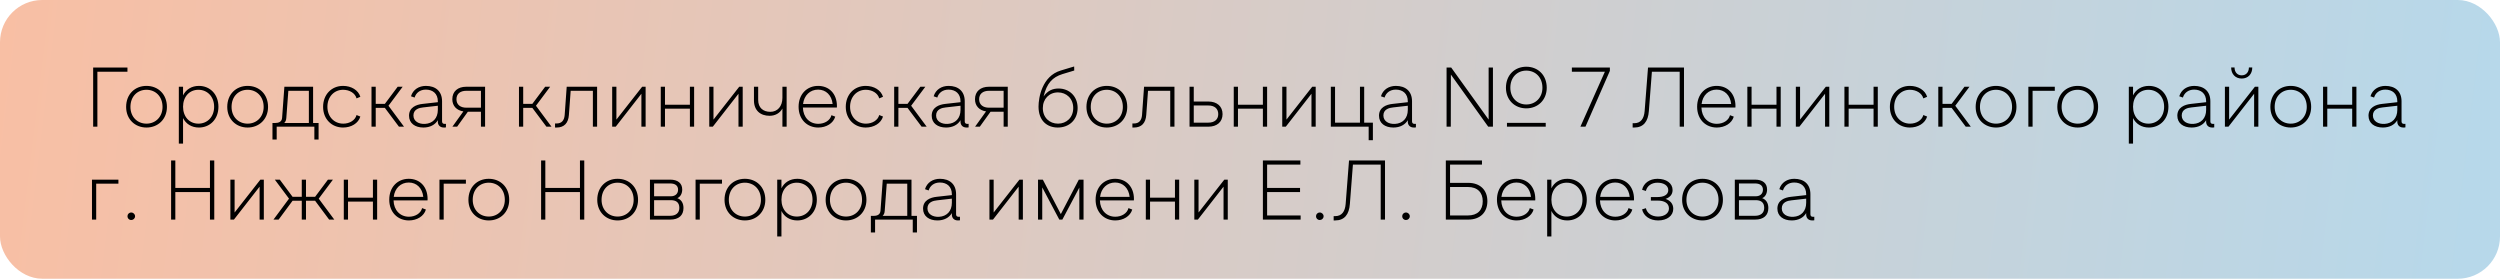
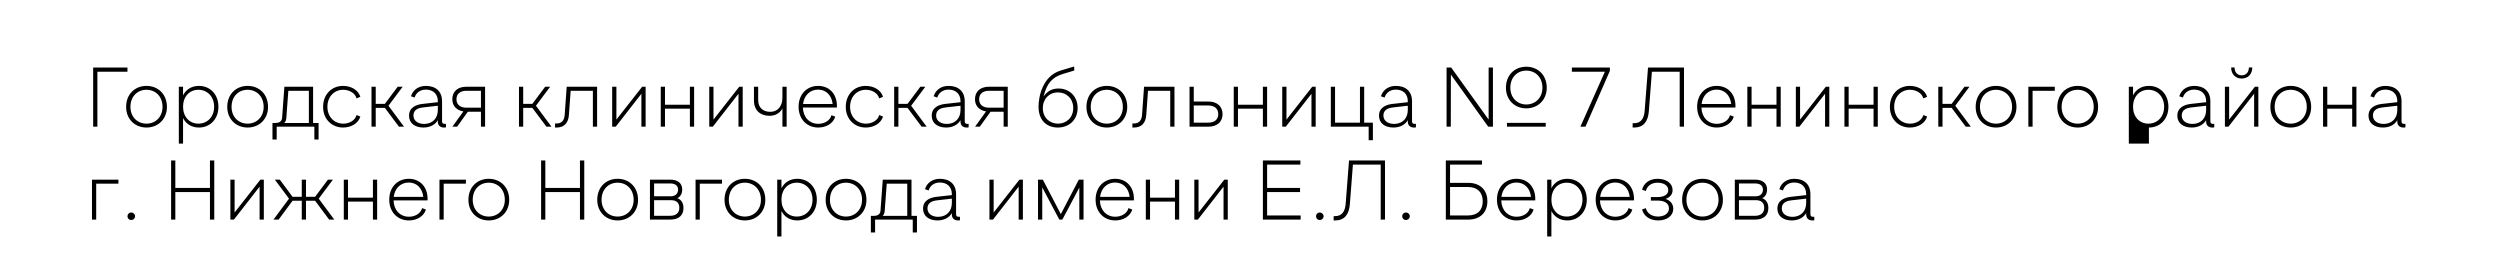
<svg xmlns="http://www.w3.org/2000/svg" width="296" height="33" viewBox="0 0 296 33" fill="none">
-   <rect width="296" height="33" rx="5" fill="url(#paint0_linear_507_155)" />
-   <path d="M11.03 15V8H15.09V8.49H11.53V15H11.03ZM17.344 15.1C15.984 15.1 14.934 14.12 14.934 12.66C14.934 11.14 15.984 10.17 17.344 10.17C18.704 10.17 19.764 11.14 19.764 12.66C19.764 14.12 18.704 15.1 17.344 15.1ZM17.344 14.64C18.404 14.64 19.244 13.85 19.244 12.66C19.244 11.41 18.404 10.63 17.344 10.63C16.274 10.63 15.444 11.41 15.444 12.66C15.444 13.85 16.274 14.64 17.344 14.64ZM23.553 10.17C24.883 10.17 25.863 11.18 25.863 12.64C25.863 14.12 24.853 15.1 23.553 15.1C22.683 15.1 22.013 14.67 21.673 13.98V17H21.173V10.27H21.673V11.29C22.013 10.6 22.683 10.17 23.553 10.17ZM23.493 14.64C24.533 14.64 25.353 13.86 25.353 12.64C25.353 11.42 24.533 10.63 23.493 10.63C22.413 10.63 21.673 11.46 21.673 12.64C21.673 13.81 22.413 14.64 23.493 14.64ZM29.317 15.1C27.957 15.1 26.907 14.12 26.907 12.66C26.907 11.14 27.957 10.17 29.317 10.17C30.677 10.17 31.737 11.14 31.737 12.66C31.737 14.12 30.677 15.1 29.317 15.1ZM29.317 14.64C30.377 14.64 31.217 13.85 31.217 12.66C31.217 11.41 30.377 10.63 29.317 10.63C28.247 10.63 27.417 11.41 27.417 12.66C27.417 13.85 28.247 14.64 29.317 14.64ZM32.26 16.52V14.56H32.59C32.92 14.56 33.36 14.47 33.4 13.96L33.67 10.27H37.07V14.56H37.72V16.52H37.22V15H32.76V16.52H32.26ZM33.65 14.56H36.57V10.75H34.14L33.9 13.97C33.88 14.26 33.79 14.43 33.65 14.56ZM40.615 15.1C39.295 15.1 38.255 14.12 38.255 12.65C38.255 11.19 39.255 10.17 40.615 10.17C41.595 10.17 42.425 10.67 42.665 11.46L42.215 11.65C42.055 11.04 41.395 10.63 40.625 10.63C39.555 10.63 38.765 11.47 38.765 12.64C38.765 13.83 39.575 14.64 40.645 14.64C41.395 14.64 42.055 14.24 42.215 13.62L42.665 13.8C42.425 14.6 41.595 15.1 40.615 15.1ZM43.986 15V10.27H44.486V12.3H45.566L47.086 10.27H47.676L45.996 12.52L47.836 15H47.236L45.566 12.77H44.486V15H43.986ZM52.66 14.67C52.68 14.67 52.72 14.67 52.8 14.66V15.08C52.72 15.1 52.64 15.1 52.56 15.1C52.05 15.1 51.84 14.76 51.84 14.41V14.23C51.52 14.77 50.92 15.1 50.13 15.1C49.15 15.1 48.43 14.6 48.43 13.7C48.43 12.72 49.28 12.38 50.05 12.3L51.84 12.1V12C51.84 11.08 51.24 10.61 50.42 10.61C49.73 10.61 49.25 11 49.09 11.55L48.66 11.4C48.9 10.6 49.6 10.17 50.43 10.17C51.57 10.17 52.34 10.8 52.34 11.99V14.37C52.34 14.56 52.43 14.67 52.66 14.67ZM50.32 14.67C51.23 14.62 51.84 14.01 51.84 13.01V12.52L50.09 12.72C49.67 12.76 48.95 12.92 48.95 13.67C48.95 14.38 49.62 14.71 50.32 14.67ZM53.564 15L54.864 13.19C54.074 13.07 53.554 12.55 53.554 11.75C53.554 10.81 54.214 10.27 55.204 10.27H57.434V15H56.944V13.23H55.394L54.124 15H53.564ZM55.214 12.75H56.944V10.75H55.214C54.514 10.75 54.044 11.09 54.044 11.75C54.044 12.4 54.514 12.75 55.214 12.75ZM61.447 15V10.27H61.947V12.3H63.027L64.547 10.27H65.137L63.457 12.52L65.297 15H64.697L63.027 12.77H61.947V15H61.447ZM65.717 15.1V14.62H65.897C66.507 14.62 66.807 14.25 66.857 13.62L67.097 10.27H70.697V15H70.197V10.75H67.567L67.357 13.62C67.287 14.56 66.807 15.1 65.897 15.1H65.717ZM72.482 15V10.27H72.982V14.16L76.032 10.27H76.442V15H75.942V11.1L72.902 15H72.482ZM78.234 15V10.27H78.734V12.4H81.684V10.27H82.184V15H81.684V12.87H78.734V15H78.234ZM83.976 15V10.27H84.476V14.16L87.526 10.27H87.936V15H87.436V11.1L84.396 15H83.976ZM92.638 10.27H93.138V15H92.638V12.85C92.338 13.39 91.798 13.71 91.118 13.71C90.028 13.71 89.268 13.08 89.268 11.88V10.27H89.768V11.83C89.768 12.77 90.368 13.24 91.208 13.24C92.058 13.24 92.638 12.59 92.638 11.58V10.27ZM96.883 15.1C95.553 15.1 94.553 14.13 94.553 12.64C94.553 11.14 95.553 10.17 96.863 10.17C98.173 10.17 99.093 11.1 99.093 12.57C99.093 12.63 99.093 12.68 99.083 12.73H95.063C95.093 13.9 95.853 14.66 96.883 14.66C97.633 14.66 98.293 14.26 98.443 13.64L98.893 13.81C98.663 14.6 97.833 15.1 96.883 15.1ZM95.083 12.31H98.583C98.473 11.27 97.793 10.61 96.863 10.61C95.913 10.61 95.203 11.29 95.083 12.31ZM102.499 15.1C101.179 15.1 100.139 14.12 100.139 12.65C100.139 11.19 101.139 10.17 102.499 10.17C103.479 10.17 104.309 10.67 104.549 11.46L104.099 11.65C103.939 11.04 103.279 10.63 102.509 10.63C101.439 10.63 100.649 11.47 100.649 12.64C100.649 13.83 101.459 14.64 102.529 14.64C103.279 14.64 103.939 14.24 104.099 13.62L104.549 13.8C104.309 14.6 103.479 15.1 102.499 15.1ZM105.87 15V10.27H106.37V12.3H107.45L108.97 10.27H109.56L107.88 12.52L109.72 15H109.12L107.45 12.77H106.37V15H105.87ZM114.545 14.67C114.565 14.67 114.605 14.67 114.685 14.66V15.08C114.605 15.1 114.525 15.1 114.445 15.1C113.935 15.1 113.725 14.76 113.725 14.41V14.23C113.405 14.77 112.805 15.1 112.015 15.1C111.035 15.1 110.315 14.6 110.315 13.7C110.315 12.72 111.165 12.38 111.935 12.3L113.725 12.1V12C113.725 11.08 113.125 10.61 112.305 10.61C111.615 10.61 111.135 11 110.975 11.55L110.545 11.4C110.785 10.6 111.485 10.17 112.315 10.17C113.455 10.17 114.225 10.8 114.225 11.99V14.37C114.225 14.56 114.315 14.67 114.545 14.67ZM112.205 14.67C113.115 14.62 113.725 14.01 113.725 13.01V12.52L111.975 12.72C111.555 12.76 110.835 12.92 110.835 13.67C110.835 14.38 111.505 14.71 112.205 14.67ZM115.449 15L116.749 13.19C115.959 13.07 115.439 12.55 115.439 11.75C115.439 10.81 116.099 10.27 117.089 10.27H119.319V15H118.829V13.23H117.279L116.009 15H115.449ZM117.099 12.75H118.829V10.75H117.099C116.399 10.75 115.929 11.09 115.929 11.75C115.929 12.4 116.399 12.75 117.099 12.75ZM125.241 15.1C123.981 15.1 122.961 14.3 122.961 12.62C122.961 11.57 123.381 9.01 125.591 8.35L127.181 7.87L127.191 8.35L125.801 8.77C124.611 9.14 123.941 9.85 123.561 11.42C124.061 10.71 124.661 10.48 125.331 10.48C126.601 10.48 127.591 11.39 127.591 12.78C127.591 14.2 126.581 15.1 125.241 15.1ZM125.271 14.64C126.271 14.64 127.071 13.92 127.071 12.79C127.071 11.67 126.271 10.94 125.261 10.94C124.231 10.94 123.471 11.71 123.471 12.8C123.471 13.92 124.261 14.64 125.271 14.64ZM131.045 15.1C129.685 15.1 128.635 14.12 128.635 12.66C128.635 11.14 129.685 10.17 131.045 10.17C132.405 10.17 133.465 11.14 133.465 12.66C133.465 14.12 132.405 15.1 131.045 15.1ZM131.045 14.64C132.105 14.64 132.945 13.85 132.945 12.66C132.945 11.41 132.105 10.63 131.045 10.63C129.975 10.63 129.145 11.41 129.145 12.66C129.145 13.85 129.975 14.64 131.045 14.64ZM134.076 15.1V14.62H134.256C134.866 14.62 135.166 14.25 135.216 13.62L135.456 10.27H139.056V15H138.556V10.75H135.926L135.716 13.62C135.646 14.56 135.166 15.1 134.256 15.1H134.076ZM140.841 15V10.27H141.341V12.02H143.061C144.091 12.02 144.751 12.59 144.751 13.51C144.751 14.44 144.091 15 143.061 15H140.841ZM141.341 14.52H143.071C143.771 14.52 144.241 14.17 144.241 13.51C144.241 12.84 143.771 12.49 143.071 12.49H141.341V14.52ZM146.076 15V10.27H146.576V12.4H149.526V10.27H150.026V15H149.526V12.87H146.576V15H146.076ZM151.818 15V10.27H152.318V14.16L155.368 10.27H155.778V15H155.278V11.1L152.238 15H151.818ZM162.05 16.6V15H157.57V10.27H158.07V14.52H161.02V10.27H161.52V14.52H162.55V16.6H162.05ZM167.504 14.67C167.524 14.67 167.564 14.67 167.644 14.66V15.08C167.564 15.1 167.484 15.1 167.404 15.1C166.894 15.1 166.684 14.76 166.684 14.41V14.23C166.364 14.77 165.764 15.1 164.974 15.1C163.994 15.1 163.274 14.6 163.274 13.7C163.274 12.72 164.124 12.38 164.894 12.3L166.684 12.1V12C166.684 11.08 166.084 10.61 165.264 10.61C164.574 10.61 164.094 11 163.934 11.55L163.504 11.4C163.744 10.6 164.444 10.17 165.274 10.17C166.414 10.17 167.184 10.8 167.184 11.99V14.37C167.184 14.56 167.274 14.67 167.504 14.67ZM165.164 14.67C166.074 14.62 166.684 14.01 166.684 13.01V12.52L164.934 12.72C164.514 12.76 163.794 12.92 163.794 13.67C163.794 14.38 164.464 14.71 165.164 14.67ZM180.714 12.83C179.354 12.83 178.304 11.85 178.304 10.39C178.304 8.87 179.354 7.9 180.714 7.9C182.074 7.9 183.134 8.87 183.134 10.39C183.134 11.85 182.074 12.83 180.714 12.83ZM176.254 14.16V8H176.764V15H176.204L171.784 8.83L171.774 15H171.274V8H171.824L176.254 14.16ZM180.714 8.36C179.654 8.36 178.824 9.14 178.824 10.39C178.824 11.58 179.654 12.37 180.714 12.37C181.784 12.37 182.624 11.58 182.624 10.39C182.624 9.14 181.784 8.36 180.714 8.36ZM178.424 15V14.55H183.014V15H178.424ZM187.119 15L190.019 8.49H186.109V8H190.609V8.39L187.719 15H187.119ZM193.305 15.1V14.59H193.485C194.265 14.59 194.655 14.05 194.725 13.15L195.125 8H199.385V15H198.875V8.49H195.585L195.225 13.15C195.135 14.39 194.585 15.1 193.485 15.1H193.305ZM203.27 15.1C201.94 15.1 200.94 14.13 200.94 12.64C200.94 11.14 201.94 10.17 203.25 10.17C204.56 10.17 205.48 11.1 205.48 12.57C205.48 12.63 205.48 12.68 205.47 12.73H201.45C201.48 13.9 202.24 14.66 203.27 14.66C204.02 14.66 204.68 14.26 204.83 13.64L205.28 13.81C205.05 14.6 204.22 15.1 203.27 15.1ZM201.47 12.31H204.97C204.86 11.27 204.18 10.61 203.25 10.61C202.3 10.61 201.59 11.29 201.47 12.31ZM206.886 15V10.27H207.386V12.4H210.336V10.27H210.836V15H210.336V12.87H207.386V15H206.886ZM212.628 15V10.27H213.128V14.16L216.178 10.27H216.588V15H216.088V11.1L213.048 15H212.628ZM218.38 15V10.27H218.88V12.4H221.83V10.27H222.33V15H221.83V12.87H218.88V15H218.38ZM226.122 15.1C224.802 15.1 223.762 14.12 223.762 12.65C223.762 11.19 224.762 10.17 226.122 10.17C227.102 10.17 227.932 10.67 228.172 11.46L227.722 11.65C227.562 11.04 226.902 10.63 226.132 10.63C225.062 10.63 224.272 11.47 224.272 12.64C224.272 13.83 225.082 14.64 226.152 14.64C226.902 14.64 227.562 14.24 227.722 13.62L228.172 13.8C227.932 14.6 227.102 15.1 226.122 15.1ZM229.494 15V10.27H229.994V12.3H231.074L232.594 10.27H233.184L231.504 12.52L233.344 15H232.744L231.074 12.77H229.994V15H229.494ZM236.328 15.1C234.968 15.1 233.918 14.12 233.918 12.66C233.918 11.14 234.968 10.17 236.328 10.17C237.688 10.17 238.748 11.14 238.748 12.66C238.748 14.12 237.688 15.1 236.328 15.1ZM236.328 14.64C237.388 14.64 238.228 13.85 238.228 12.66C238.228 11.41 237.388 10.63 236.328 10.63C235.258 10.63 234.428 11.41 234.428 12.66C234.428 13.85 235.258 14.64 236.328 14.64ZM240.158 15V10.27H243.288V10.75H240.658V15H240.158ZM245.996 15.1C244.636 15.1 243.586 14.12 243.586 12.66C243.586 11.14 244.636 10.17 245.996 10.17C247.356 10.17 248.416 11.14 248.416 12.66C248.416 14.12 247.356 15.1 245.996 15.1ZM245.996 14.64C247.056 14.64 247.896 13.85 247.896 12.66C247.896 11.41 247.056 10.63 245.996 10.63C244.926 10.63 244.096 11.41 244.096 12.66C244.096 13.85 244.926 14.64 245.996 14.64ZM254.432 10.17C255.762 10.17 256.742 11.18 256.742 12.64C256.742 14.12 255.732 15.1 254.432 15.1C253.562 15.1 252.892 14.67 252.552 13.98V17H252.052V10.27H252.552V11.29C252.892 10.6 253.562 10.17 254.432 10.17ZM254.372 14.64C255.412 14.64 256.232 13.86 256.232 12.64C256.232 11.42 255.412 10.63 254.372 10.63C253.292 10.63 252.552 11.46 252.552 12.64C252.552 13.81 253.292 14.64 254.372 14.64ZM262.026 14.67C262.046 14.67 262.086 14.67 262.166 14.66V15.08C262.086 15.1 262.006 15.1 261.926 15.1C261.416 15.1 261.206 14.76 261.206 14.41V14.23C260.886 14.77 260.286 15.1 259.496 15.1C258.516 15.1 257.796 14.6 257.796 13.7C257.796 12.72 258.646 12.38 259.416 12.3L261.206 12.1V12C261.206 11.08 260.606 10.61 259.786 10.61C259.096 10.61 258.616 11 258.456 11.55L258.026 11.4C258.266 10.6 258.966 10.17 259.796 10.17C260.936 10.17 261.706 10.8 261.706 11.99V14.37C261.706 14.56 261.796 14.67 262.026 14.67ZM259.686 14.67C260.596 14.62 261.206 14.01 261.206 13.01V12.52L259.456 12.72C259.036 12.76 258.316 12.92 258.316 13.67C258.316 14.38 258.986 14.71 259.686 14.67ZM265.419 9.3C264.669 9.3 264.169 8.77 264.169 7.99H264.569C264.569 8.55 264.909 8.92 265.419 8.92C265.929 8.92 266.269 8.55 266.269 7.99H266.669C266.669 8.77 266.169 9.3 265.419 9.3ZM263.429 15V10.27H263.929V14.16L266.979 10.27H267.389V15H266.889V11.1L263.849 15H263.429ZM271.221 15.1C269.861 15.1 268.811 14.12 268.811 12.66C268.811 11.14 269.861 10.17 271.221 10.17C272.581 10.17 273.641 11.14 273.641 12.66C273.641 14.12 272.581 15.1 271.221 15.1ZM271.221 14.64C272.281 14.64 273.121 13.85 273.121 12.66C273.121 11.41 272.281 10.63 271.221 10.63C270.151 10.63 269.321 11.41 269.321 12.66C269.321 13.85 270.151 14.64 271.221 14.64ZM275.05 15V10.27H275.55V12.4H278.5V10.27H279V15H278.5V12.87H275.55V15H275.05ZM284.662 14.67C284.682 14.67 284.722 14.67 284.802 14.66V15.08C284.722 15.1 284.642 15.1 284.562 15.1C284.052 15.1 283.842 14.76 283.842 14.41V14.23C283.522 14.77 282.922 15.1 282.132 15.1C281.152 15.1 280.432 14.6 280.432 13.7C280.432 12.72 281.282 12.38 282.052 12.3L283.842 12.1V12C283.842 11.08 283.242 10.61 282.422 10.61C281.732 10.61 281.252 11 281.092 11.55L280.662 11.4C280.902 10.6 281.602 10.17 282.432 10.17C283.572 10.17 284.342 10.8 284.342 11.99V14.37C284.342 14.56 284.432 14.67 284.662 14.67ZM282.322 14.67C283.232 14.62 283.842 14.01 283.842 13.01V12.52L282.092 12.72C281.672 12.76 280.952 12.92 280.952 13.67C280.952 14.38 281.622 14.71 282.322 14.67ZM10.89 26V21.27H14.02V21.75H11.39V26H10.89ZM15.542 26.05C15.282 26.05 15.092 25.86 15.092 25.6C15.092 25.36 15.282 25.16 15.542 25.16C15.782 25.16 15.992 25.36 15.992 25.6C15.992 25.86 15.782 26.05 15.542 26.05ZM20.259 26V19H20.759V22.25H24.858V19H25.369V26H24.858V22.74H20.759V26H20.259ZM27.277 26V21.27H27.777V25.16L30.827 21.27H31.237V26H30.737V22.1L27.697 26H27.277ZM32.379 26L34.219 23.52L32.539 21.27H33.129L34.639 23.3H35.729V21.27H36.229V23.3H37.309L38.829 21.27H39.419L37.739 23.52L39.579 26H38.969L37.309 23.77H36.229V26H35.729V23.77H34.639L32.989 26H32.379ZM40.705 26V21.27H41.205V23.4H44.154V21.27H44.654V26H44.154V23.87H41.205V26H40.705ZM48.417 26.1C47.087 26.1 46.087 25.13 46.087 23.64C46.087 22.14 47.087 21.17 48.397 21.17C49.707 21.17 50.627 22.1 50.627 23.57C50.627 23.63 50.627 23.68 50.617 23.73H46.597C46.627 24.9 47.387 25.66 48.417 25.66C49.167 25.66 49.827 25.26 49.977 24.64L50.427 24.81C50.197 25.6 49.367 26.1 48.417 26.1ZM46.617 23.31H50.117C50.007 22.27 49.327 21.61 48.397 21.61C47.447 21.61 46.737 22.29 46.617 23.31ZM52.033 26V21.27H55.163V21.75H52.533V26H52.033ZM57.871 26.1C56.511 26.1 55.461 25.12 55.461 23.66C55.461 22.14 56.511 21.17 57.871 21.17C59.231 21.17 60.291 22.14 60.291 23.66C60.291 25.12 59.231 26.1 57.871 26.1ZM57.871 25.64C58.931 25.64 59.771 24.85 59.771 23.66C59.771 22.41 58.931 21.63 57.871 21.63C56.801 21.63 55.971 22.41 55.971 23.66C55.971 24.85 56.801 25.64 57.871 25.64ZM64.067 26V19H64.567V22.25H68.667V19H69.177V26H68.667V22.74H64.567V26H64.067ZM73.125 26.1C71.765 26.1 70.715 25.12 70.715 23.66C70.715 22.14 71.765 21.17 73.125 21.17C74.485 21.17 75.545 22.14 75.545 23.66C75.545 25.12 74.485 26.1 73.125 26.1ZM73.125 25.64C74.185 25.64 75.025 24.85 75.025 23.66C75.025 22.41 74.185 21.63 73.125 21.63C72.055 21.63 71.225 22.41 71.225 23.66C71.225 24.85 72.055 25.64 73.125 25.64ZM76.954 26V21.27H79.355C80.245 21.27 80.775 21.69 80.775 22.44C80.775 22.91 80.564 23.31 80.195 23.46C80.665 23.64 80.924 24.04 80.924 24.63C80.924 25.5 80.365 26 79.355 26H76.954ZM77.445 23.24H79.424C79.975 23.24 80.284 22.92 80.284 22.46C80.284 21.98 79.945 21.72 79.344 21.72H77.445V23.24ZM77.445 25.55H79.344C80.044 25.55 80.434 25.2 80.434 24.61C80.434 23.93 80.004 23.7 79.424 23.7H77.445V25.55ZM82.355 26V21.27H85.485V21.75H82.855V26H82.355ZM88.194 26.1C86.834 26.1 85.784 25.12 85.784 23.66C85.784 22.14 86.834 21.17 88.194 21.17C89.554 21.17 90.614 22.14 90.614 23.66C90.614 25.12 89.554 26.1 88.194 26.1ZM88.194 25.64C89.254 25.64 90.094 24.85 90.094 23.66C90.094 22.41 89.254 21.63 88.194 21.63C87.124 21.63 86.294 22.41 86.294 23.66C86.294 24.85 87.124 25.64 88.194 25.64ZM94.403 21.17C95.733 21.17 96.713 22.18 96.713 23.64C96.713 25.12 95.703 26.1 94.403 26.1C93.533 26.1 92.863 25.67 92.523 24.98V28H92.023V21.27H92.523V22.29C92.863 21.6 93.533 21.17 94.403 21.17ZM94.343 25.64C95.383 25.64 96.203 24.86 96.203 23.64C96.203 22.42 95.383 21.63 94.343 21.63C93.263 21.63 92.523 22.46 92.523 23.64C92.523 24.81 93.263 25.64 94.343 25.64ZM100.166 26.1C98.806 26.1 97.756 25.12 97.756 23.66C97.756 22.14 98.806 21.17 100.166 21.17C101.526 21.17 102.586 22.14 102.586 23.66C102.586 25.12 101.526 26.1 100.166 26.1ZM100.166 25.64C101.226 25.64 102.066 24.85 102.066 23.66C102.066 22.41 101.226 21.63 100.166 21.63C99.096 21.63 98.266 22.41 98.266 23.66C98.266 24.85 99.096 25.64 100.166 25.64ZM103.11 27.52V25.56H103.44C103.77 25.56 104.21 25.47 104.25 24.96L104.52 21.27H107.92V25.56H108.57V27.52H108.07V26H103.61V27.52H103.11ZM104.5 25.56H107.42V21.75H104.99L104.75 24.97C104.73 25.26 104.64 25.43 104.5 25.56ZM113.52 25.67C113.54 25.67 113.58 25.67 113.66 25.66V26.08C113.58 26.1 113.5 26.1 113.42 26.1C112.91 26.1 112.7 25.76 112.7 25.41V25.23C112.38 25.77 111.78 26.1 110.99 26.1C110.01 26.1 109.29 25.6 109.29 24.7C109.29 23.72 110.14 23.38 110.91 23.3L112.7 23.1V23C112.7 22.08 112.1 21.61 111.28 21.61C110.59 21.61 110.11 22 109.95 22.55L109.52 22.4C109.76 21.6 110.46 21.17 111.29 21.17C112.43 21.17 113.2 21.8 113.2 22.99V25.37C113.2 25.56 113.29 25.67 113.52 25.67ZM111.18 25.67C112.09 25.62 112.7 25.01 112.7 24.01V23.52L110.95 23.72C110.53 23.76 109.81 23.92 109.81 24.67C109.81 25.38 110.48 25.71 111.18 25.67ZM117.15 26V21.27H117.65V25.16L120.7 21.27H121.11V26H120.61V22.1L117.57 26H117.15ZM127.732 21.27H128.292V26H127.792V22.21L125.782 26H125.422L123.402 22.19V26H122.902V21.27H123.472L125.602 25.35L127.732 21.27ZM132.049 26.1C130.719 26.1 129.719 25.13 129.719 23.64C129.719 22.14 130.719 21.17 132.029 21.17C133.339 21.17 134.259 22.1 134.259 23.57C134.259 23.63 134.259 23.68 134.249 23.73H130.229C130.259 24.9 131.019 25.66 132.049 25.66C132.799 25.66 133.459 25.26 133.609 24.64L134.059 24.81C133.829 25.6 132.999 26.1 132.049 26.1ZM130.249 23.31H133.749C133.639 22.27 132.959 21.61 132.029 21.61C131.079 21.61 130.369 22.29 130.249 23.31ZM135.665 26V21.27H136.165V23.4H139.115V21.27H139.615V26H139.115V23.87H136.165V26H135.665ZM141.408 26V21.27H141.908V25.16L144.958 21.27H145.368V26H144.868V22.1L141.828 26H141.408ZM149.526 26V19H153.966V19.49H150.026V22.25H153.926V22.74H150.026V25.51H153.996V26H149.526ZM156.265 26.05C156.005 26.05 155.815 25.86 155.815 25.6C155.815 25.36 156.005 25.16 156.265 25.16C156.505 25.16 156.715 25.36 156.715 25.6C156.715 25.86 156.505 26.05 156.265 26.05ZM157.905 26.1V25.59H158.085C158.865 25.59 159.255 25.05 159.325 24.15L159.725 19H163.985V26H163.475V19.49H160.185L159.825 24.15C159.735 25.39 159.185 26.1 158.085 26.1H157.905ZM166.47 26.05C166.21 26.05 166.02 25.86 166.02 25.6C166.02 25.36 166.21 25.16 166.47 25.16C166.71 25.16 166.92 25.36 166.92 25.6C166.92 25.86 166.71 26.05 166.47 26.05ZM171.186 26V19H175.466V19.49H171.686V21.65H173.846C175.226 21.65 176.106 22.48 176.106 23.82C176.106 25.17 175.226 26 173.846 26H171.186ZM171.686 25.51H173.796C174.936 25.51 175.556 24.89 175.556 23.82C175.556 22.79 174.936 22.14 173.796 22.14H171.686V25.51ZM179.569 26.1C178.239 26.1 177.239 25.13 177.239 23.64C177.239 22.14 178.239 21.17 179.549 21.17C180.859 21.17 181.779 22.1 181.779 23.57C181.779 23.63 181.779 23.68 181.769 23.73H177.749C177.779 24.9 178.539 25.66 179.569 25.66C180.319 25.66 180.979 25.26 181.129 24.64L181.579 24.81C181.349 25.6 180.519 26.1 179.569 26.1ZM177.769 23.31H181.269C181.159 22.27 180.479 21.61 179.549 21.61C178.599 21.61 177.889 22.29 177.769 23.31ZM185.565 21.17C186.895 21.17 187.875 22.18 187.875 23.64C187.875 25.12 186.865 26.1 185.565 26.1C184.695 26.1 184.025 25.67 183.685 24.98V28H183.185V21.27H183.685V22.29C184.025 21.6 184.695 21.17 185.565 21.17ZM185.505 25.64C186.545 25.64 187.365 24.86 187.365 23.64C187.365 22.42 186.545 21.63 185.505 21.63C184.425 21.63 183.685 22.46 183.685 23.64C183.685 24.81 184.425 25.64 185.505 25.64ZM191.258 26.1C189.928 26.1 188.928 25.13 188.928 23.64C188.928 22.14 189.928 21.17 191.238 21.17C192.548 21.17 193.468 22.1 193.468 23.57C193.468 23.63 193.468 23.68 193.458 23.73H189.438C189.468 24.9 190.228 25.66 191.258 25.66C192.008 25.66 192.668 25.26 192.818 24.64L193.268 24.81C193.038 25.6 192.208 26.1 191.258 26.1ZM189.458 23.31H192.958C192.848 22.27 192.168 21.61 191.238 21.61C190.288 21.61 189.578 22.29 189.458 23.31ZM196.324 26.1C195.354 26.1 194.594 25.58 194.424 24.79L194.874 24.65C195.004 25.25 195.574 25.64 196.314 25.64C197.074 25.64 197.604 25.25 197.604 24.69C197.604 24.04 197.044 23.75 196.264 23.75H195.464V23.33H196.264C196.934 23.33 197.524 23.1 197.524 22.51C197.524 21.98 197.004 21.63 196.244 21.63C195.544 21.63 195.004 22.02 194.874 22.61L194.424 22.47C194.594 21.69 195.314 21.17 196.244 21.17C197.314 21.17 198.034 21.71 198.034 22.5C198.034 23.03 197.714 23.37 197.204 23.55C197.764 23.74 198.114 24.14 198.114 24.72C198.114 25.54 197.394 26.1 196.324 26.1ZM201.573 26.1C200.213 26.1 199.163 25.12 199.163 23.66C199.163 22.14 200.213 21.17 201.573 21.17C202.933 21.17 203.993 22.14 203.993 23.66C203.993 25.12 202.933 26.1 201.573 26.1ZM201.573 25.64C202.633 25.64 203.473 24.85 203.473 23.66C203.473 22.41 202.633 21.63 201.573 21.63C200.503 21.63 199.673 22.41 199.673 23.66C199.673 24.85 200.503 25.64 201.573 25.64ZM205.402 26V21.27H207.802C208.692 21.27 209.222 21.69 209.222 22.44C209.222 22.91 209.012 23.31 208.642 23.46C209.112 23.64 209.372 24.04 209.372 24.63C209.372 25.5 208.812 26 207.802 26H205.402ZM205.892 23.24H207.872C208.422 23.24 208.732 22.92 208.732 22.46C208.732 21.98 208.392 21.72 207.792 21.72H205.892V23.24ZM205.892 25.55H207.792C208.492 25.55 208.882 25.2 208.882 24.61C208.882 23.93 208.452 23.7 207.872 23.7H205.892V25.55ZM214.672 25.67C214.692 25.67 214.732 25.67 214.812 25.66V26.08C214.732 26.1 214.652 26.1 214.572 26.1C214.062 26.1 213.852 25.76 213.852 25.41V25.23C213.532 25.77 212.932 26.1 212.142 26.1C211.162 26.1 210.442 25.6 210.442 24.7C210.442 23.72 211.292 23.38 212.062 23.3L213.852 23.1V23C213.852 22.08 213.252 21.61 212.432 21.61C211.742 21.61 211.262 22 211.102 22.55L210.672 22.4C210.912 21.6 211.612 21.17 212.442 21.17C213.582 21.17 214.352 21.8 214.352 22.99V25.37C214.352 25.56 214.442 25.67 214.672 25.67ZM212.332 25.67C213.242 25.62 213.852 25.01 213.852 24.01V23.52L212.102 23.72C211.682 23.76 210.962 23.92 210.962 24.67C210.962 25.38 211.632 25.71 212.332 25.67Z" fill="black" />
+   <path d="M11.03 15V8H15.09V8.49H11.53V15H11.03ZM17.344 15.1C15.984 15.1 14.934 14.12 14.934 12.66C14.934 11.14 15.984 10.17 17.344 10.17C18.704 10.17 19.764 11.14 19.764 12.66C19.764 14.12 18.704 15.1 17.344 15.1ZM17.344 14.64C18.404 14.64 19.244 13.85 19.244 12.66C19.244 11.41 18.404 10.63 17.344 10.63C16.274 10.63 15.444 11.41 15.444 12.66C15.444 13.85 16.274 14.64 17.344 14.64ZM23.553 10.17C24.883 10.17 25.863 11.18 25.863 12.64C25.863 14.12 24.853 15.1 23.553 15.1C22.683 15.1 22.013 14.67 21.673 13.98V17H21.173V10.27H21.673V11.29C22.013 10.6 22.683 10.17 23.553 10.17ZM23.493 14.64C24.533 14.64 25.353 13.86 25.353 12.64C25.353 11.42 24.533 10.63 23.493 10.63C22.413 10.63 21.673 11.46 21.673 12.64C21.673 13.81 22.413 14.64 23.493 14.64ZM29.317 15.1C27.957 15.1 26.907 14.12 26.907 12.66C26.907 11.14 27.957 10.17 29.317 10.17C30.677 10.17 31.737 11.14 31.737 12.66C31.737 14.12 30.677 15.1 29.317 15.1ZM29.317 14.64C30.377 14.64 31.217 13.85 31.217 12.66C31.217 11.41 30.377 10.63 29.317 10.63C28.247 10.63 27.417 11.41 27.417 12.66C27.417 13.85 28.247 14.64 29.317 14.64ZM32.26 16.52V14.56H32.59C32.92 14.56 33.36 14.47 33.4 13.96L33.67 10.27H37.07V14.56H37.72V16.52H37.22V15H32.76V16.52H32.26ZM33.65 14.56H36.57V10.75H34.14L33.9 13.97C33.88 14.26 33.79 14.43 33.65 14.56ZM40.615 15.1C39.295 15.1 38.255 14.12 38.255 12.65C38.255 11.19 39.255 10.17 40.615 10.17C41.595 10.17 42.425 10.67 42.665 11.46L42.215 11.65C42.055 11.04 41.395 10.63 40.625 10.63C39.555 10.63 38.765 11.47 38.765 12.64C38.765 13.83 39.575 14.64 40.645 14.64C41.395 14.64 42.055 14.24 42.215 13.62L42.665 13.8C42.425 14.6 41.595 15.1 40.615 15.1ZM43.986 15V10.27H44.486V12.3H45.566L47.086 10.27H47.676L45.996 12.52L47.836 15H47.236L45.566 12.77H44.486V15H43.986ZM52.66 14.67C52.68 14.67 52.72 14.67 52.8 14.66V15.08C52.72 15.1 52.64 15.1 52.56 15.1C52.05 15.1 51.84 14.76 51.84 14.41V14.23C51.52 14.77 50.92 15.1 50.13 15.1C49.15 15.1 48.43 14.6 48.43 13.7C48.43 12.72 49.28 12.38 50.05 12.3L51.84 12.1V12C51.84 11.08 51.24 10.61 50.42 10.61C49.73 10.61 49.25 11 49.09 11.55L48.66 11.4C48.9 10.6 49.6 10.17 50.43 10.17C51.57 10.17 52.34 10.8 52.34 11.99V14.37C52.34 14.56 52.43 14.67 52.66 14.67ZM50.32 14.67C51.23 14.62 51.84 14.01 51.84 13.01V12.52L50.09 12.72C49.67 12.76 48.95 12.92 48.95 13.67C48.95 14.38 49.62 14.71 50.32 14.67ZM53.564 15L54.864 13.19C54.074 13.07 53.554 12.55 53.554 11.75C53.554 10.81 54.214 10.27 55.204 10.27H57.434V15H56.944V13.23H55.394L54.124 15H53.564ZM55.214 12.75H56.944V10.75H55.214C54.514 10.75 54.044 11.09 54.044 11.75C54.044 12.4 54.514 12.75 55.214 12.75ZM61.447 15V10.27H61.947V12.3H63.027L64.547 10.27H65.137L63.457 12.52L65.297 15H64.697L63.027 12.77H61.947V15H61.447ZM65.717 15.1V14.62H65.897C66.507 14.62 66.807 14.25 66.857 13.62L67.097 10.27H70.697V15H70.197V10.75H67.567L67.357 13.62C67.287 14.56 66.807 15.1 65.897 15.1H65.717ZM72.482 15V10.27H72.982V14.16L76.032 10.27H76.442V15H75.942V11.1L72.902 15H72.482ZM78.234 15V10.27H78.734V12.4H81.684V10.27H82.184V15H81.684V12.87H78.734V15H78.234ZM83.976 15V10.27H84.476V14.16L87.526 10.27H87.936V15H87.436V11.1L84.396 15H83.976ZM92.638 10.27H93.138V15H92.638V12.85C92.338 13.39 91.798 13.71 91.118 13.71C90.028 13.71 89.268 13.08 89.268 11.88V10.27H89.768V11.83C89.768 12.77 90.368 13.24 91.208 13.24C92.058 13.24 92.638 12.59 92.638 11.58V10.27ZM96.883 15.1C95.553 15.1 94.553 14.13 94.553 12.64C94.553 11.14 95.553 10.17 96.863 10.17C98.173 10.17 99.093 11.1 99.093 12.57C99.093 12.63 99.093 12.68 99.083 12.73H95.063C95.093 13.9 95.853 14.66 96.883 14.66C97.633 14.66 98.293 14.26 98.443 13.64L98.893 13.81C98.663 14.6 97.833 15.1 96.883 15.1ZM95.083 12.31H98.583C98.473 11.27 97.793 10.61 96.863 10.61C95.913 10.61 95.203 11.29 95.083 12.31ZM102.499 15.1C101.179 15.1 100.139 14.12 100.139 12.65C100.139 11.19 101.139 10.17 102.499 10.17C103.479 10.17 104.309 10.67 104.549 11.46L104.099 11.65C103.939 11.04 103.279 10.63 102.509 10.63C101.439 10.63 100.649 11.47 100.649 12.64C100.649 13.83 101.459 14.64 102.529 14.64C103.279 14.64 103.939 14.24 104.099 13.62L104.549 13.8C104.309 14.6 103.479 15.1 102.499 15.1ZM105.87 15V10.27H106.37V12.3H107.45L108.97 10.27H109.56L107.88 12.52L109.72 15H109.12L107.45 12.77H106.37V15H105.87ZM114.545 14.67C114.565 14.67 114.605 14.67 114.685 14.66V15.08C114.605 15.1 114.525 15.1 114.445 15.1C113.935 15.1 113.725 14.76 113.725 14.41V14.23C113.405 14.77 112.805 15.1 112.015 15.1C111.035 15.1 110.315 14.6 110.315 13.7C110.315 12.72 111.165 12.38 111.935 12.3L113.725 12.1V12C113.725 11.08 113.125 10.61 112.305 10.61C111.615 10.61 111.135 11 110.975 11.55L110.545 11.4C110.785 10.6 111.485 10.17 112.315 10.17C113.455 10.17 114.225 10.8 114.225 11.99V14.37C114.225 14.56 114.315 14.67 114.545 14.67ZM112.205 14.67C113.115 14.62 113.725 14.01 113.725 13.01V12.52L111.975 12.72C111.555 12.76 110.835 12.92 110.835 13.67C110.835 14.38 111.505 14.71 112.205 14.67ZM115.449 15L116.749 13.19C115.959 13.07 115.439 12.55 115.439 11.75C115.439 10.81 116.099 10.27 117.089 10.27H119.319V15H118.829V13.23H117.279L116.009 15H115.449ZM117.099 12.75H118.829V10.75H117.099C116.399 10.75 115.929 11.09 115.929 11.75C115.929 12.4 116.399 12.75 117.099 12.75ZM125.241 15.1C123.981 15.1 122.961 14.3 122.961 12.62C122.961 11.57 123.381 9.01 125.591 8.35L127.181 7.87L127.191 8.35L125.801 8.77C124.611 9.14 123.941 9.85 123.561 11.42C124.061 10.71 124.661 10.48 125.331 10.48C126.601 10.48 127.591 11.39 127.591 12.78C127.591 14.2 126.581 15.1 125.241 15.1ZM125.271 14.64C126.271 14.64 127.071 13.92 127.071 12.79C127.071 11.67 126.271 10.94 125.261 10.94C124.231 10.94 123.471 11.71 123.471 12.8C123.471 13.92 124.261 14.64 125.271 14.64ZM131.045 15.1C129.685 15.1 128.635 14.12 128.635 12.66C128.635 11.14 129.685 10.17 131.045 10.17C132.405 10.17 133.465 11.14 133.465 12.66C133.465 14.12 132.405 15.1 131.045 15.1ZM131.045 14.64C132.105 14.64 132.945 13.85 132.945 12.66C132.945 11.41 132.105 10.63 131.045 10.63C129.975 10.63 129.145 11.41 129.145 12.66C129.145 13.85 129.975 14.64 131.045 14.64ZM134.076 15.1V14.62H134.256C134.866 14.62 135.166 14.25 135.216 13.62L135.456 10.27H139.056V15H138.556V10.75H135.926L135.716 13.62C135.646 14.56 135.166 15.1 134.256 15.1H134.076ZM140.841 15V10.27H141.341V12.02H143.061C144.091 12.02 144.751 12.59 144.751 13.51C144.751 14.44 144.091 15 143.061 15H140.841ZM141.341 14.52H143.071C143.771 14.52 144.241 14.17 144.241 13.51C144.241 12.84 143.771 12.49 143.071 12.49H141.341V14.52ZM146.076 15V10.27H146.576V12.4H149.526V10.27H150.026V15H149.526V12.87H146.576V15H146.076ZM151.818 15V10.27H152.318V14.16L155.368 10.27H155.778V15H155.278V11.1L152.238 15H151.818ZM162.05 16.6V15H157.57V10.27H158.07V14.52H161.02V10.27H161.52V14.52H162.55V16.6H162.05ZM167.504 14.67C167.524 14.67 167.564 14.67 167.644 14.66V15.08C167.564 15.1 167.484 15.1 167.404 15.1C166.894 15.1 166.684 14.76 166.684 14.41V14.23C166.364 14.77 165.764 15.1 164.974 15.1C163.994 15.1 163.274 14.6 163.274 13.7C163.274 12.72 164.124 12.38 164.894 12.3L166.684 12.1V12C166.684 11.08 166.084 10.61 165.264 10.61C164.574 10.61 164.094 11 163.934 11.55L163.504 11.4C163.744 10.6 164.444 10.17 165.274 10.17C166.414 10.17 167.184 10.8 167.184 11.99V14.37C167.184 14.56 167.274 14.67 167.504 14.67ZM165.164 14.67C166.074 14.62 166.684 14.01 166.684 13.01V12.52L164.934 12.72C164.514 12.76 163.794 12.92 163.794 13.67C163.794 14.38 164.464 14.71 165.164 14.67ZM180.714 12.83C179.354 12.83 178.304 11.85 178.304 10.39C178.304 8.87 179.354 7.9 180.714 7.9C182.074 7.9 183.134 8.87 183.134 10.39C183.134 11.85 182.074 12.83 180.714 12.83ZM176.254 14.16V8H176.764V15H176.204L171.784 8.83L171.774 15H171.274V8H171.824L176.254 14.16ZM180.714 8.36C179.654 8.36 178.824 9.14 178.824 10.39C178.824 11.58 179.654 12.37 180.714 12.37C181.784 12.37 182.624 11.58 182.624 10.39C182.624 9.14 181.784 8.36 180.714 8.36ZM178.424 15V14.55H183.014V15H178.424ZM187.119 15L190.019 8.49H186.109V8H190.609V8.39L187.719 15H187.119ZM193.305 15.1V14.59H193.485C194.265 14.59 194.655 14.05 194.725 13.15L195.125 8H199.385V15H198.875V8.49H195.585L195.225 13.15C195.135 14.39 194.585 15.1 193.485 15.1H193.305ZM203.27 15.1C201.94 15.1 200.94 14.13 200.94 12.64C200.94 11.14 201.94 10.17 203.25 10.17C204.56 10.17 205.48 11.1 205.48 12.57C205.48 12.63 205.48 12.68 205.47 12.73H201.45C201.48 13.9 202.24 14.66 203.27 14.66C204.02 14.66 204.68 14.26 204.83 13.64L205.28 13.81C205.05 14.6 204.22 15.1 203.27 15.1ZM201.47 12.31H204.97C204.86 11.27 204.18 10.61 203.25 10.61C202.3 10.61 201.59 11.29 201.47 12.31ZM206.886 15V10.27H207.386V12.4H210.336V10.27H210.836V15H210.336V12.87H207.386V15H206.886ZM212.628 15V10.27H213.128V14.16L216.178 10.27H216.588V15H216.088V11.1L213.048 15H212.628ZM218.38 15V10.27H218.88V12.4H221.83V10.27H222.33V15H221.83V12.87H218.88V15H218.38ZM226.122 15.1C224.802 15.1 223.762 14.12 223.762 12.65C223.762 11.19 224.762 10.17 226.122 10.17C227.102 10.17 227.932 10.67 228.172 11.46L227.722 11.65C227.562 11.04 226.902 10.63 226.132 10.63C225.062 10.63 224.272 11.47 224.272 12.64C224.272 13.83 225.082 14.64 226.152 14.64C226.902 14.64 227.562 14.24 227.722 13.62L228.172 13.8C227.932 14.6 227.102 15.1 226.122 15.1ZM229.494 15V10.27H229.994V12.3H231.074L232.594 10.27H233.184L231.504 12.52L233.344 15H232.744L231.074 12.77H229.994V15H229.494ZM236.328 15.1C234.968 15.1 233.918 14.12 233.918 12.66C233.918 11.14 234.968 10.17 236.328 10.17C237.688 10.17 238.748 11.14 238.748 12.66C238.748 14.12 237.688 15.1 236.328 15.1ZM236.328 14.64C237.388 14.64 238.228 13.85 238.228 12.66C238.228 11.41 237.388 10.63 236.328 10.63C235.258 10.63 234.428 11.41 234.428 12.66C234.428 13.85 235.258 14.64 236.328 14.64ZM240.158 15V10.27H243.288V10.75H240.658V15H240.158ZM245.996 15.1C244.636 15.1 243.586 14.12 243.586 12.66C243.586 11.14 244.636 10.17 245.996 10.17C247.356 10.17 248.416 11.14 248.416 12.66C248.416 14.12 247.356 15.1 245.996 15.1ZM245.996 14.64C247.056 14.64 247.896 13.85 247.896 12.66C247.896 11.41 247.056 10.63 245.996 10.63C244.926 10.63 244.096 11.41 244.096 12.66C244.096 13.85 244.926 14.64 245.996 14.64ZM254.432 10.17C255.762 10.17 256.742 11.18 256.742 12.64C256.742 14.12 255.732 15.1 254.432 15.1V17H252.052V10.27H252.552V11.29C252.892 10.6 253.562 10.17 254.432 10.17ZM254.372 14.64C255.412 14.64 256.232 13.86 256.232 12.64C256.232 11.42 255.412 10.63 254.372 10.63C253.292 10.63 252.552 11.46 252.552 12.64C252.552 13.81 253.292 14.64 254.372 14.64ZM262.026 14.67C262.046 14.67 262.086 14.67 262.166 14.66V15.08C262.086 15.1 262.006 15.1 261.926 15.1C261.416 15.1 261.206 14.76 261.206 14.41V14.23C260.886 14.77 260.286 15.1 259.496 15.1C258.516 15.1 257.796 14.6 257.796 13.7C257.796 12.72 258.646 12.38 259.416 12.3L261.206 12.1V12C261.206 11.08 260.606 10.61 259.786 10.61C259.096 10.61 258.616 11 258.456 11.55L258.026 11.4C258.266 10.6 258.966 10.17 259.796 10.17C260.936 10.17 261.706 10.8 261.706 11.99V14.37C261.706 14.56 261.796 14.67 262.026 14.67ZM259.686 14.67C260.596 14.62 261.206 14.01 261.206 13.01V12.52L259.456 12.72C259.036 12.76 258.316 12.92 258.316 13.67C258.316 14.38 258.986 14.71 259.686 14.67ZM265.419 9.3C264.669 9.3 264.169 8.77 264.169 7.99H264.569C264.569 8.55 264.909 8.92 265.419 8.92C265.929 8.92 266.269 8.55 266.269 7.99H266.669C266.669 8.77 266.169 9.3 265.419 9.3ZM263.429 15V10.27H263.929V14.16L266.979 10.27H267.389V15H266.889V11.1L263.849 15H263.429ZM271.221 15.1C269.861 15.1 268.811 14.12 268.811 12.66C268.811 11.14 269.861 10.17 271.221 10.17C272.581 10.17 273.641 11.14 273.641 12.66C273.641 14.12 272.581 15.1 271.221 15.1ZM271.221 14.64C272.281 14.64 273.121 13.85 273.121 12.66C273.121 11.41 272.281 10.63 271.221 10.63C270.151 10.63 269.321 11.41 269.321 12.66C269.321 13.85 270.151 14.64 271.221 14.64ZM275.05 15V10.27H275.55V12.4H278.5V10.27H279V15H278.5V12.87H275.55V15H275.05ZM284.662 14.67C284.682 14.67 284.722 14.67 284.802 14.66V15.08C284.722 15.1 284.642 15.1 284.562 15.1C284.052 15.1 283.842 14.76 283.842 14.41V14.23C283.522 14.77 282.922 15.1 282.132 15.1C281.152 15.1 280.432 14.6 280.432 13.7C280.432 12.72 281.282 12.38 282.052 12.3L283.842 12.1V12C283.842 11.08 283.242 10.61 282.422 10.61C281.732 10.61 281.252 11 281.092 11.55L280.662 11.4C280.902 10.6 281.602 10.17 282.432 10.17C283.572 10.17 284.342 10.8 284.342 11.99V14.37C284.342 14.56 284.432 14.67 284.662 14.67ZM282.322 14.67C283.232 14.62 283.842 14.01 283.842 13.01V12.52L282.092 12.72C281.672 12.76 280.952 12.92 280.952 13.67C280.952 14.38 281.622 14.71 282.322 14.67ZM10.89 26V21.27H14.02V21.75H11.39V26H10.89ZM15.542 26.05C15.282 26.05 15.092 25.86 15.092 25.6C15.092 25.36 15.282 25.16 15.542 25.16C15.782 25.16 15.992 25.36 15.992 25.6C15.992 25.86 15.782 26.05 15.542 26.05ZM20.259 26V19H20.759V22.25H24.858V19H25.369V26H24.858V22.74H20.759V26H20.259ZM27.277 26V21.27H27.777V25.16L30.827 21.27H31.237V26H30.737V22.1L27.697 26H27.277ZM32.379 26L34.219 23.52L32.539 21.27H33.129L34.639 23.3H35.729V21.27H36.229V23.3H37.309L38.829 21.27H39.419L37.739 23.52L39.579 26H38.969L37.309 23.77H36.229V26H35.729V23.77H34.639L32.989 26H32.379ZM40.705 26V21.27H41.205V23.4H44.154V21.27H44.654V26H44.154V23.87H41.205V26H40.705ZM48.417 26.1C47.087 26.1 46.087 25.13 46.087 23.64C46.087 22.14 47.087 21.17 48.397 21.17C49.707 21.17 50.627 22.1 50.627 23.57C50.627 23.63 50.627 23.68 50.617 23.73H46.597C46.627 24.9 47.387 25.66 48.417 25.66C49.167 25.66 49.827 25.26 49.977 24.64L50.427 24.81C50.197 25.6 49.367 26.1 48.417 26.1ZM46.617 23.31H50.117C50.007 22.27 49.327 21.61 48.397 21.61C47.447 21.61 46.737 22.29 46.617 23.31ZM52.033 26V21.27H55.163V21.75H52.533V26H52.033ZM57.871 26.1C56.511 26.1 55.461 25.12 55.461 23.66C55.461 22.14 56.511 21.17 57.871 21.17C59.231 21.17 60.291 22.14 60.291 23.66C60.291 25.12 59.231 26.1 57.871 26.1ZM57.871 25.64C58.931 25.64 59.771 24.85 59.771 23.66C59.771 22.41 58.931 21.63 57.871 21.63C56.801 21.63 55.971 22.41 55.971 23.66C55.971 24.85 56.801 25.64 57.871 25.64ZM64.067 26V19H64.567V22.25H68.667V19H69.177V26H68.667V22.74H64.567V26H64.067ZM73.125 26.1C71.765 26.1 70.715 25.12 70.715 23.66C70.715 22.14 71.765 21.17 73.125 21.17C74.485 21.17 75.545 22.14 75.545 23.66C75.545 25.12 74.485 26.1 73.125 26.1ZM73.125 25.64C74.185 25.64 75.025 24.85 75.025 23.66C75.025 22.41 74.185 21.63 73.125 21.63C72.055 21.63 71.225 22.41 71.225 23.66C71.225 24.85 72.055 25.64 73.125 25.64ZM76.954 26V21.27H79.355C80.245 21.27 80.775 21.69 80.775 22.44C80.775 22.91 80.564 23.31 80.195 23.46C80.665 23.64 80.924 24.04 80.924 24.63C80.924 25.5 80.365 26 79.355 26H76.954ZM77.445 23.24H79.424C79.975 23.24 80.284 22.92 80.284 22.46C80.284 21.98 79.945 21.72 79.344 21.72H77.445V23.24ZM77.445 25.55H79.344C80.044 25.55 80.434 25.2 80.434 24.61C80.434 23.93 80.004 23.7 79.424 23.7H77.445V25.55ZM82.355 26V21.27H85.485V21.75H82.855V26H82.355ZM88.194 26.1C86.834 26.1 85.784 25.12 85.784 23.66C85.784 22.14 86.834 21.17 88.194 21.17C89.554 21.17 90.614 22.14 90.614 23.66C90.614 25.12 89.554 26.1 88.194 26.1ZM88.194 25.64C89.254 25.64 90.094 24.85 90.094 23.66C90.094 22.41 89.254 21.63 88.194 21.63C87.124 21.63 86.294 22.41 86.294 23.66C86.294 24.85 87.124 25.64 88.194 25.64ZM94.403 21.17C95.733 21.17 96.713 22.18 96.713 23.64C96.713 25.12 95.703 26.1 94.403 26.1C93.533 26.1 92.863 25.67 92.523 24.98V28H92.023V21.27H92.523V22.29C92.863 21.6 93.533 21.17 94.403 21.17ZM94.343 25.64C95.383 25.64 96.203 24.86 96.203 23.64C96.203 22.42 95.383 21.63 94.343 21.63C93.263 21.63 92.523 22.46 92.523 23.64C92.523 24.81 93.263 25.64 94.343 25.64ZM100.166 26.1C98.806 26.1 97.756 25.12 97.756 23.66C97.756 22.14 98.806 21.17 100.166 21.17C101.526 21.17 102.586 22.14 102.586 23.66C102.586 25.12 101.526 26.1 100.166 26.1ZM100.166 25.64C101.226 25.64 102.066 24.85 102.066 23.66C102.066 22.41 101.226 21.63 100.166 21.63C99.096 21.63 98.266 22.41 98.266 23.66C98.266 24.85 99.096 25.64 100.166 25.64ZM103.11 27.52V25.56H103.44C103.77 25.56 104.21 25.47 104.25 24.96L104.52 21.27H107.92V25.56H108.57V27.52H108.07V26H103.61V27.52H103.11ZM104.5 25.56H107.42V21.75H104.99L104.75 24.97C104.73 25.26 104.64 25.43 104.5 25.56ZM113.52 25.67C113.54 25.67 113.58 25.67 113.66 25.66V26.08C113.58 26.1 113.5 26.1 113.42 26.1C112.91 26.1 112.7 25.76 112.7 25.41V25.23C112.38 25.77 111.78 26.1 110.99 26.1C110.01 26.1 109.29 25.6 109.29 24.7C109.29 23.72 110.14 23.38 110.91 23.3L112.7 23.1V23C112.7 22.08 112.1 21.61 111.28 21.61C110.59 21.61 110.11 22 109.95 22.55L109.52 22.4C109.76 21.6 110.46 21.17 111.29 21.17C112.43 21.17 113.2 21.8 113.2 22.99V25.37C113.2 25.56 113.29 25.67 113.52 25.67ZM111.18 25.67C112.09 25.62 112.7 25.01 112.7 24.01V23.52L110.95 23.72C110.53 23.76 109.81 23.92 109.81 24.67C109.81 25.38 110.48 25.71 111.18 25.67ZM117.15 26V21.27H117.65V25.16L120.7 21.27H121.11V26H120.61V22.1L117.57 26H117.15ZM127.732 21.27H128.292V26H127.792V22.21L125.782 26H125.422L123.402 22.19V26H122.902V21.27H123.472L125.602 25.35L127.732 21.27ZM132.049 26.1C130.719 26.1 129.719 25.13 129.719 23.64C129.719 22.14 130.719 21.17 132.029 21.17C133.339 21.17 134.259 22.1 134.259 23.57C134.259 23.63 134.259 23.68 134.249 23.73H130.229C130.259 24.9 131.019 25.66 132.049 25.66C132.799 25.66 133.459 25.26 133.609 24.64L134.059 24.81C133.829 25.6 132.999 26.1 132.049 26.1ZM130.249 23.31H133.749C133.639 22.27 132.959 21.61 132.029 21.61C131.079 21.61 130.369 22.29 130.249 23.31ZM135.665 26V21.27H136.165V23.4H139.115V21.27H139.615V26H139.115V23.87H136.165V26H135.665ZM141.408 26V21.27H141.908V25.16L144.958 21.27H145.368V26H144.868V22.1L141.828 26H141.408ZM149.526 26V19H153.966V19.49H150.026V22.25H153.926V22.74H150.026V25.51H153.996V26H149.526ZM156.265 26.05C156.005 26.05 155.815 25.86 155.815 25.6C155.815 25.36 156.005 25.16 156.265 25.16C156.505 25.16 156.715 25.36 156.715 25.6C156.715 25.86 156.505 26.05 156.265 26.05ZM157.905 26.1V25.59H158.085C158.865 25.59 159.255 25.05 159.325 24.15L159.725 19H163.985V26H163.475V19.49H160.185L159.825 24.15C159.735 25.39 159.185 26.1 158.085 26.1H157.905ZM166.47 26.05C166.21 26.05 166.02 25.86 166.02 25.6C166.02 25.36 166.21 25.16 166.47 25.16C166.71 25.16 166.92 25.36 166.92 25.6C166.92 25.86 166.71 26.05 166.47 26.05ZM171.186 26V19H175.466V19.49H171.686V21.65H173.846C175.226 21.65 176.106 22.48 176.106 23.82C176.106 25.17 175.226 26 173.846 26H171.186ZM171.686 25.51H173.796C174.936 25.51 175.556 24.89 175.556 23.82C175.556 22.79 174.936 22.14 173.796 22.14H171.686V25.51ZM179.569 26.1C178.239 26.1 177.239 25.13 177.239 23.64C177.239 22.14 178.239 21.17 179.549 21.17C180.859 21.17 181.779 22.1 181.779 23.57C181.779 23.63 181.779 23.68 181.769 23.73H177.749C177.779 24.9 178.539 25.66 179.569 25.66C180.319 25.66 180.979 25.26 181.129 24.64L181.579 24.81C181.349 25.6 180.519 26.1 179.569 26.1ZM177.769 23.31H181.269C181.159 22.27 180.479 21.61 179.549 21.61C178.599 21.61 177.889 22.29 177.769 23.31ZM185.565 21.17C186.895 21.17 187.875 22.18 187.875 23.64C187.875 25.12 186.865 26.1 185.565 26.1C184.695 26.1 184.025 25.67 183.685 24.98V28H183.185V21.27H183.685V22.29C184.025 21.6 184.695 21.17 185.565 21.17ZM185.505 25.64C186.545 25.64 187.365 24.86 187.365 23.64C187.365 22.42 186.545 21.63 185.505 21.63C184.425 21.63 183.685 22.46 183.685 23.64C183.685 24.81 184.425 25.64 185.505 25.64ZM191.258 26.1C189.928 26.1 188.928 25.13 188.928 23.64C188.928 22.14 189.928 21.17 191.238 21.17C192.548 21.17 193.468 22.1 193.468 23.57C193.468 23.63 193.468 23.68 193.458 23.73H189.438C189.468 24.9 190.228 25.66 191.258 25.66C192.008 25.66 192.668 25.26 192.818 24.64L193.268 24.81C193.038 25.6 192.208 26.1 191.258 26.1ZM189.458 23.31H192.958C192.848 22.27 192.168 21.61 191.238 21.61C190.288 21.61 189.578 22.29 189.458 23.31ZM196.324 26.1C195.354 26.1 194.594 25.58 194.424 24.79L194.874 24.65C195.004 25.25 195.574 25.64 196.314 25.64C197.074 25.64 197.604 25.25 197.604 24.69C197.604 24.04 197.044 23.75 196.264 23.75H195.464V23.33H196.264C196.934 23.33 197.524 23.1 197.524 22.51C197.524 21.98 197.004 21.63 196.244 21.63C195.544 21.63 195.004 22.02 194.874 22.61L194.424 22.47C194.594 21.69 195.314 21.17 196.244 21.17C197.314 21.17 198.034 21.71 198.034 22.5C198.034 23.03 197.714 23.37 197.204 23.55C197.764 23.74 198.114 24.14 198.114 24.72C198.114 25.54 197.394 26.1 196.324 26.1ZM201.573 26.1C200.213 26.1 199.163 25.12 199.163 23.66C199.163 22.14 200.213 21.17 201.573 21.17C202.933 21.17 203.993 22.14 203.993 23.66C203.993 25.12 202.933 26.1 201.573 26.1ZM201.573 25.64C202.633 25.64 203.473 24.85 203.473 23.66C203.473 22.41 202.633 21.63 201.573 21.63C200.503 21.63 199.673 22.41 199.673 23.66C199.673 24.85 200.503 25.64 201.573 25.64ZM205.402 26V21.27H207.802C208.692 21.27 209.222 21.69 209.222 22.44C209.222 22.91 209.012 23.31 208.642 23.46C209.112 23.64 209.372 24.04 209.372 24.63C209.372 25.5 208.812 26 207.802 26H205.402ZM205.892 23.24H207.872C208.422 23.24 208.732 22.92 208.732 22.46C208.732 21.98 208.392 21.72 207.792 21.72H205.892V23.24ZM205.892 25.55H207.792C208.492 25.55 208.882 25.2 208.882 24.61C208.882 23.93 208.452 23.7 207.872 23.7H205.892V25.55ZM214.672 25.67C214.692 25.67 214.732 25.67 214.812 25.66V26.08C214.732 26.1 214.652 26.1 214.572 26.1C214.062 26.1 213.852 25.76 213.852 25.41V25.23C213.532 25.77 212.932 26.1 212.142 26.1C211.162 26.1 210.442 25.6 210.442 24.7C210.442 23.72 211.292 23.38 212.062 23.3L213.852 23.1V23C213.852 22.08 213.252 21.61 212.432 21.61C211.742 21.61 211.262 22 211.102 22.55L210.672 22.4C210.912 21.6 211.612 21.17 212.442 21.17C213.582 21.17 214.352 21.8 214.352 22.99V25.37C214.352 25.56 214.442 25.67 214.672 25.67ZM212.332 25.67C213.242 25.62 213.852 25.01 213.852 24.01V23.52L212.102 23.72C211.682 23.76 210.962 23.92 210.962 24.67C210.962 25.38 211.632 25.71 212.332 25.67Z" fill="black" />
  <defs>
    <linearGradient id="paint0_linear_507_155" x1="0" y1="0" x2="292.074" y2="35.447" gradientUnits="userSpaceOnUse">
      <stop stop-color="#F8BFA4" />
      <stop offset="1" stop-color="#B7D8EA" />
    </linearGradient>
  </defs>
</svg>